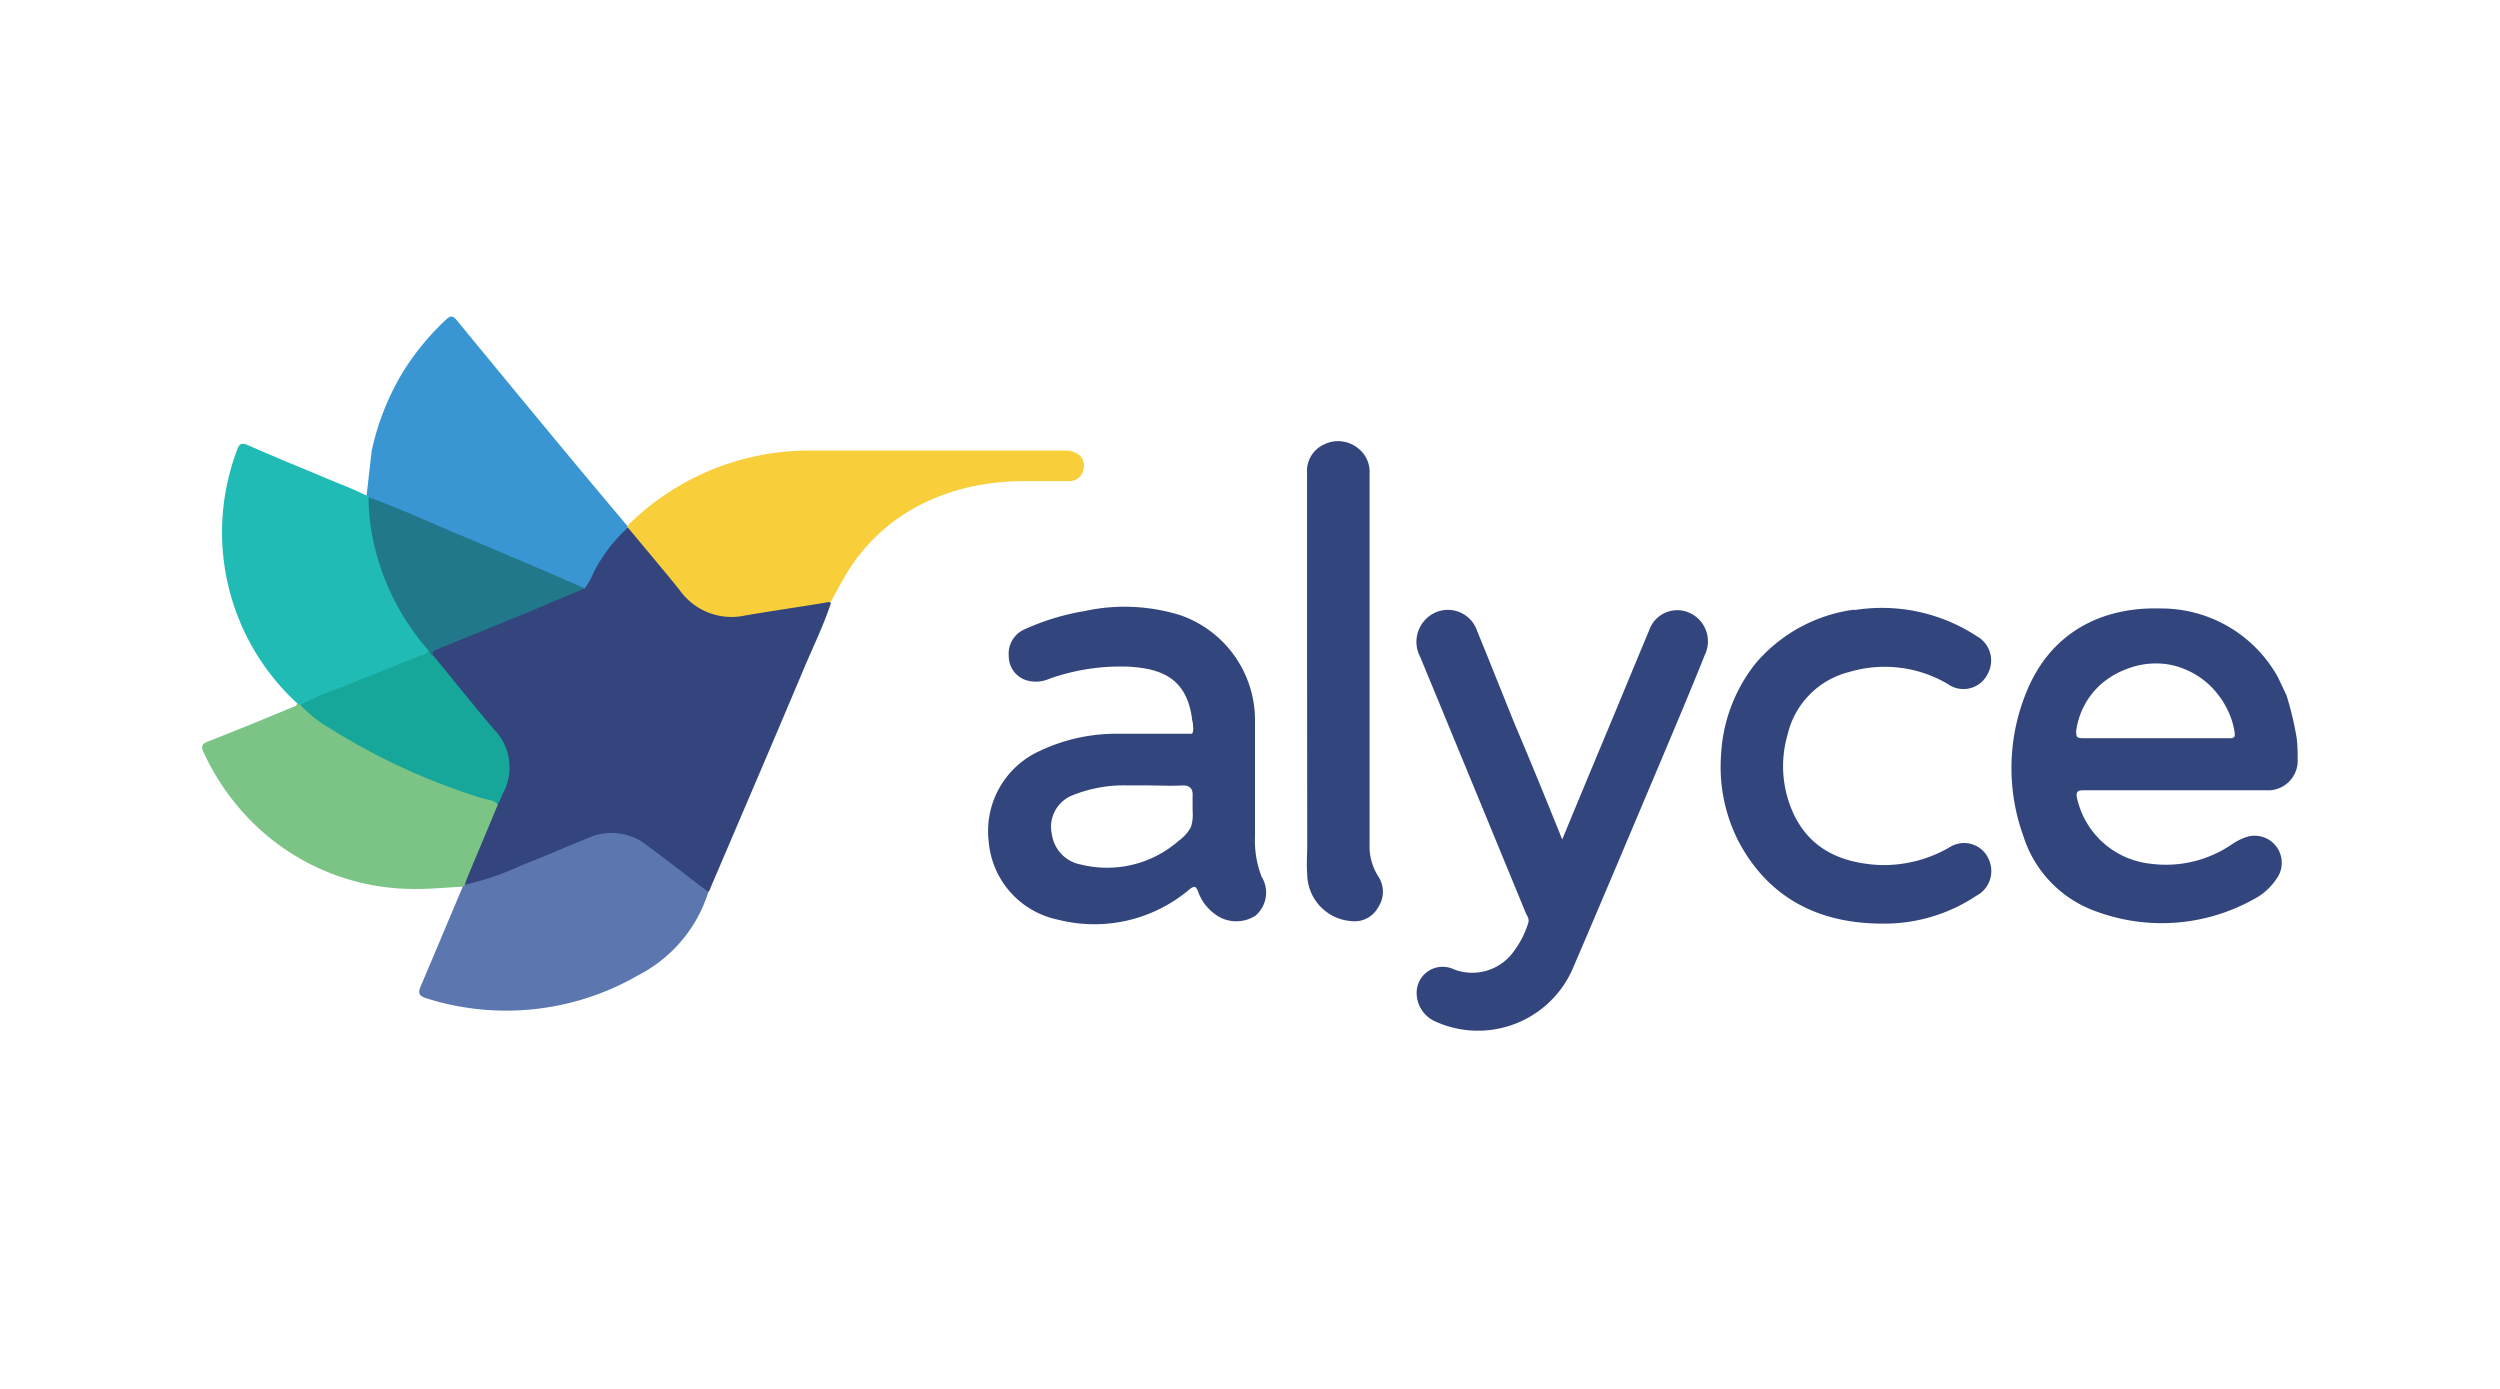
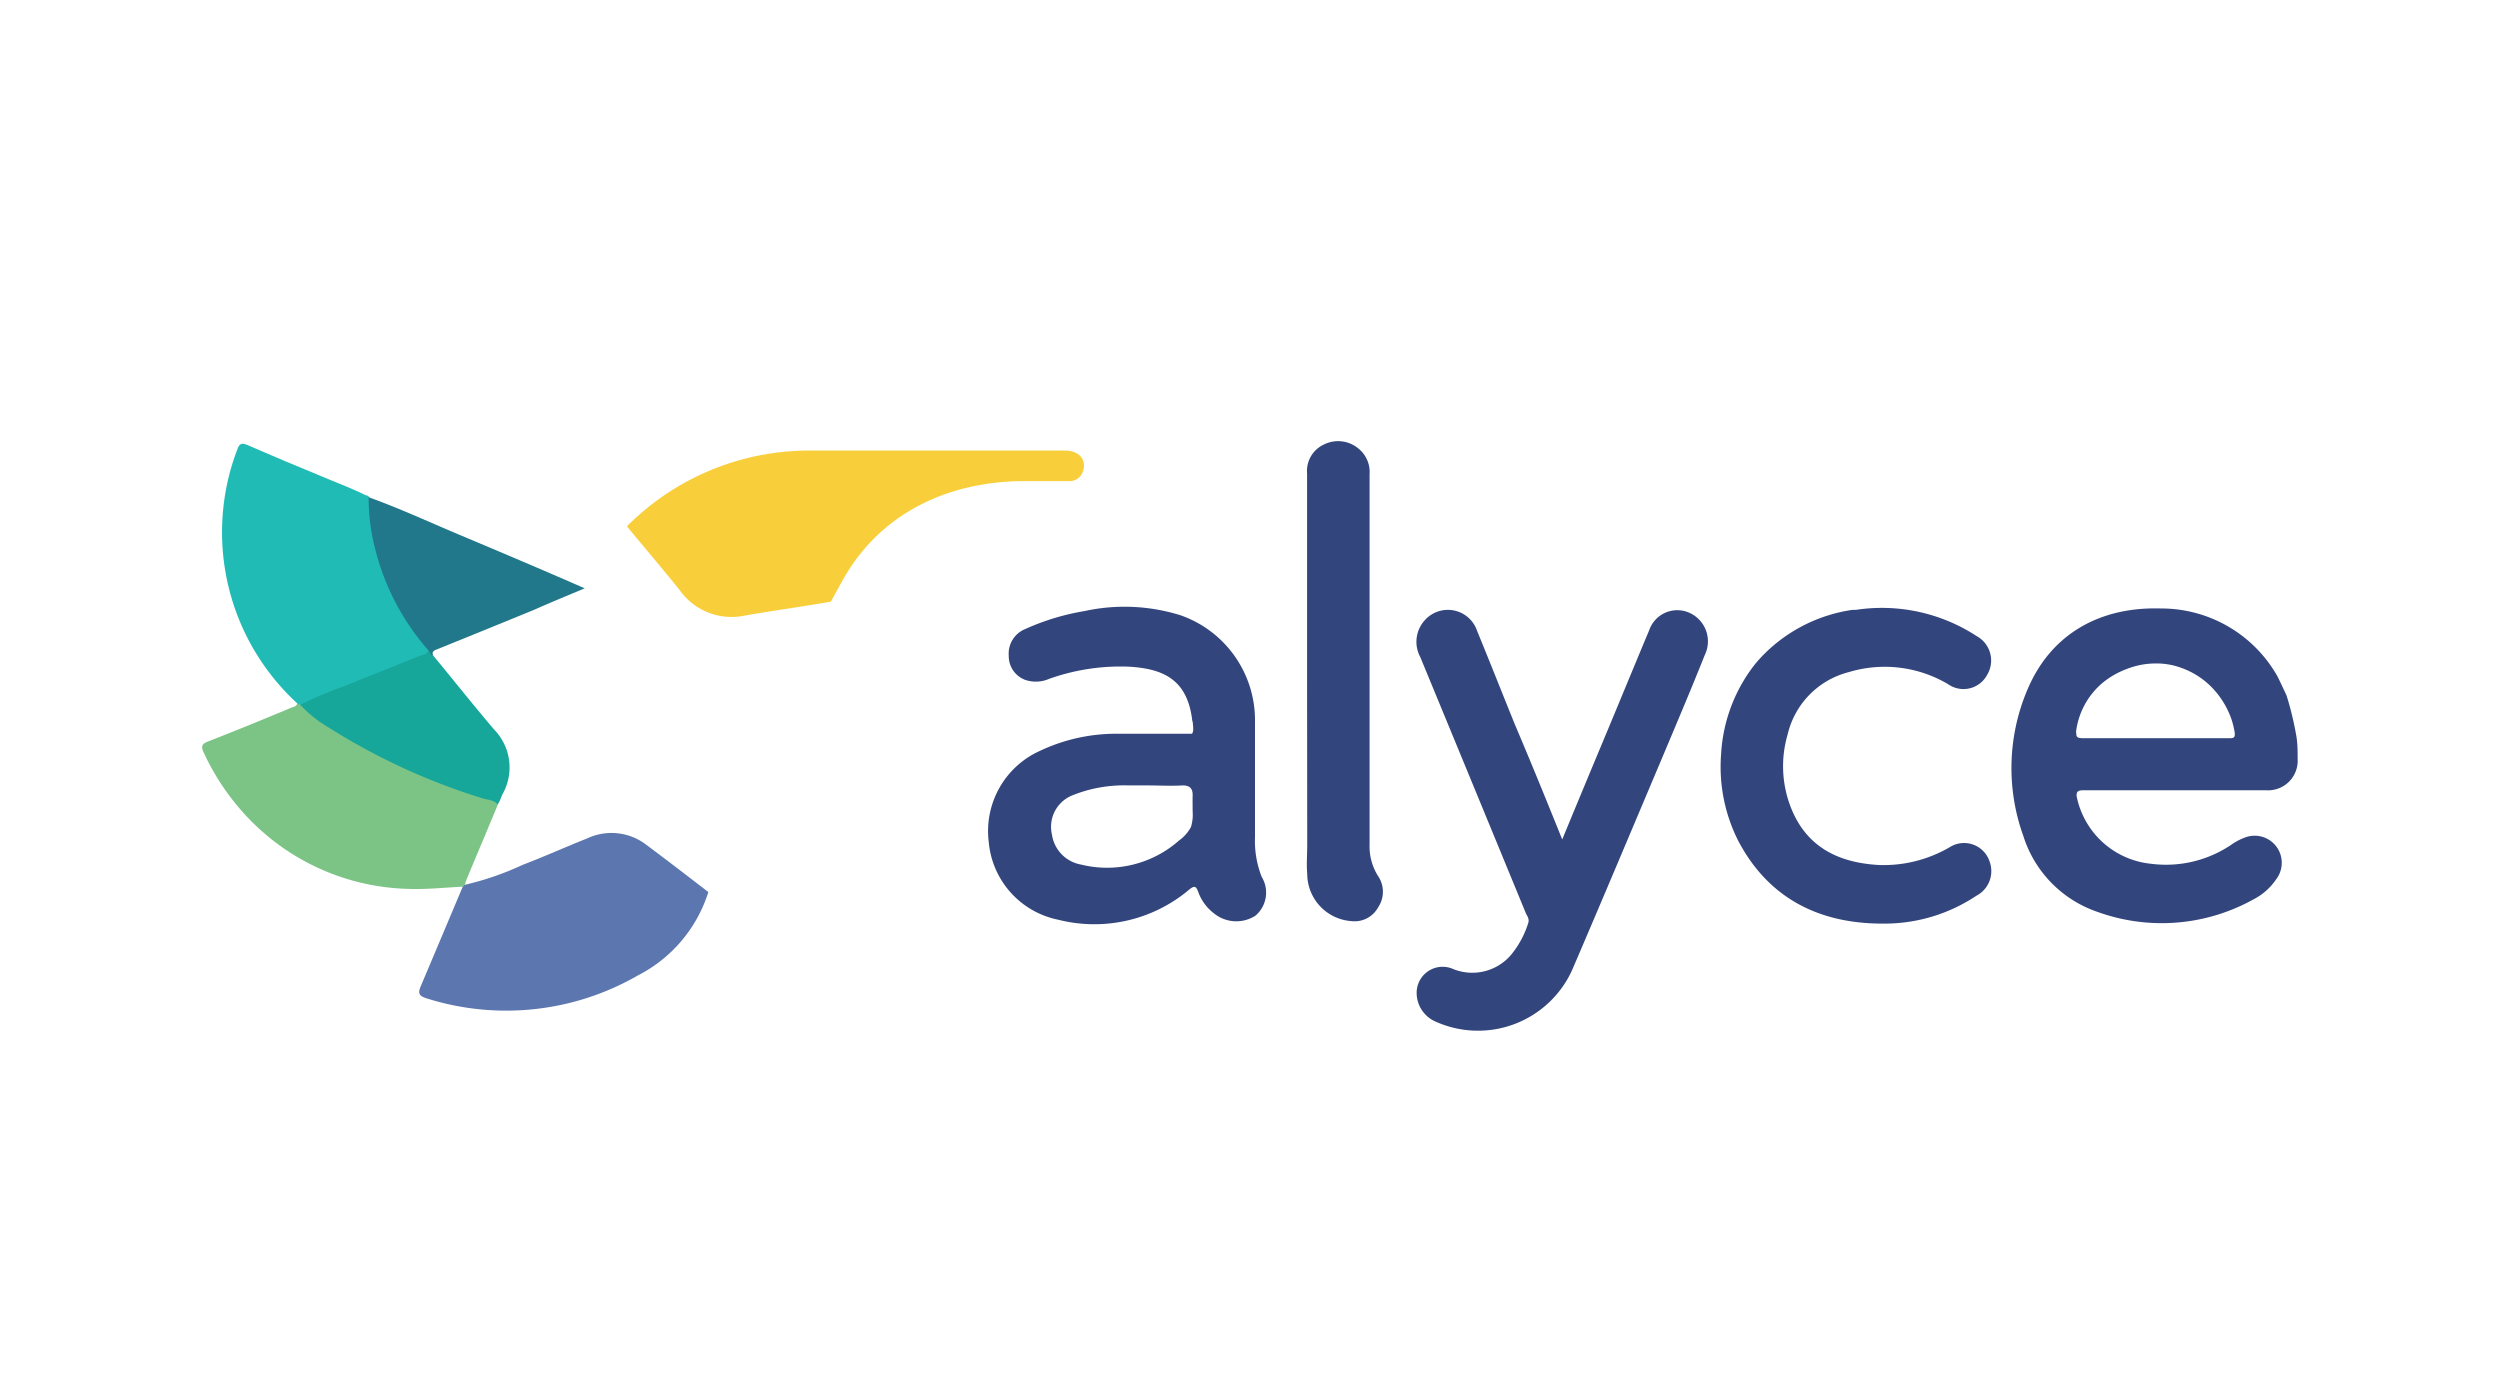
<svg xmlns="http://www.w3.org/2000/svg" class="alyce-logo" aria-labelledby="alyce-title" viewBox="0 0 180 100">
  <style>.alyce-logo .cls-1{fill:#33457c;}.alyce-logo .cls-2{fill:#33457d;}.alyce-logo .cls-3{fill:#3a96d3;}.alyce-logo .cls-4{fill:#5c76b0;}.alyce-logo .cls-5{fill:#21bbb6;}.alyce-logo .cls-6{fill:#7bc486;}.alyce-logo .cls-7{fill:#35456d;}.alyce-logo .cls-8{fill:#16a79a;}.alyce-logo .cls-9{fill:#21788b;}.alyce-logo .cls-10{fill:#2e4880;}.alyce-logo .cls-11{fill:#f8cf3a;}</style>
  <title id="alyce-title">Alyce</title>
-   <path class="cls-1" d="M59.83,43.41C59.31,45,58.59,46.47,57.94,48c-2.24,5.32-4.52,10.63-6.79,15.94,0,.1-.1.19-.15.29a1.48,1.48,0,0,1-.9-.48c-1-.82-2.1-1.5-3.07-2.34a4.5,4.5,0,0,0-5.11-.75c-1.81.77-3.61,1.55-5.45,2.25-.69.27-1.39.53-2.09.77a1.13,1.13,0,0,1-1,.07c-.17-.3,0-.55.12-.81.69-1.67,1.39-3.34,2.13-5,.2-.53.47-1,.65-1.57a3.55,3.55,0,0,0-.75-3.59c-1.27-1.59-2.58-3.14-3.88-4.69a5.13,5.13,0,0,1-.62-.85c-.19-.39.07-.55.37-.68.64-.28,1.28-.56,1.93-.81,2.79-1,5.52-2.25,8.3-3.34a1.12,1.12,0,0,0,.28-.16c.62-1,1.09-2,1.8-2.94.27-.34.53-.69.81-1s.4-.41.73-.3a2.17,2.17,0,0,1,.71.67c1,1.32,2.13,2.58,3.19,3.89a4.33,4.33,0,0,0,4.4,1.64c1.74-.29,3.48-.53,5.23-.8C59.15,43.34,59.5,43.19,59.83,43.41Z" />
  <path class="cls-2" d="M90.84,63.13a7.1,7.1,0,0,1-.48-2.88c0-2.78,0-5.55,0-8.32A8,8,0,0,0,85,44.3,13.5,13.5,0,0,0,78.07,44a17.11,17.11,0,0,0-4.25,1.29,1.91,1.91,0,0,0-1.19,1.93,1.82,1.82,0,0,0,1.18,1.73,2.38,2.38,0,0,0,1.72-.07A15.3,15.3,0,0,1,81.26,48c2.47.14,4.19.9,4.57,3.77,0,0,0,0,0,.06a1.11,1.11,0,0,1,0,1c-1.79,0-3.58,0-5.37,0a12.83,12.83,0,0,0-5.58,1.23,6.33,6.33,0,0,0-3.69,6.56,6.27,6.27,0,0,0,5,5.6,10.59,10.59,0,0,0,9.41-2.15c.4-.33.52-.28.68.17a3.39,3.39,0,0,0,1.11,1.51,2.55,2.55,0,0,0,3,.18A2.18,2.18,0,0,0,90.84,63.13Zm-6-2.57a7.82,7.82,0,0,1-7,1.69,2.57,2.57,0,0,1-2.1-2.16,2.44,2.44,0,0,1,1.41-2.8,9.92,9.92,0,0,1,4.09-.74c.44,0,.88,0,1.31,0,.88,0,1.75.05,2.62,0,.5,0,.71.24.7.7s0,.79,0,1.18a3,3,0,0,1-.12,1.11A2.88,2.88,0,0,1,84.83,60.56Z" />
  <path class="cls-2" d="M150,56.9c3,0,6.08,0,9.11,0,1.36,0,2.71,0,4.07,0a2.13,2.13,0,0,0,2.25-2.26c0-.53,0-1-.08-1.57a22.81,22.81,0,0,0-.72-3c-.21-.45-.42-.9-.64-1.35a9.61,9.61,0,0,0-8.42-4.91c-4.24-.13-7.87,1.72-9.61,5.88a14.42,14.42,0,0,0-.28,10.5,8.46,8.46,0,0,0,5.35,5.47,13.59,13.59,0,0,0,11.21-.9,4.37,4.37,0,0,0,1.65-1.46,1.95,1.95,0,0,0-2.25-3,4.23,4.23,0,0,0-1,.53,8.4,8.4,0,0,1-5.78,1.36,6.08,6.08,0,0,1-5.34-4.85C149.49,57,149.61,56.9,150,56.9Zm-.53-4.16a5.47,5.47,0,0,1,1.91-3.57,6,6,0,0,1,1.74-1,5.69,5.69,0,0,1,2-.4,5.23,5.23,0,0,1,2,.34,5.78,5.78,0,0,1,2.1,1.35,6.2,6.2,0,0,1,1.46,2.37,6.34,6.34,0,0,1,.21.86c.05.35,0,.47-.36.46H149.9C149.63,53.13,149.46,53.11,149.5,52.74Z" />
  <path class="cls-2" d="M112.48,60.44c.88-2.13,1.69-4.08,2.49-6,1.26-3,2.49-6,3.77-9.06a2.14,2.14,0,0,1,3-1.21,2.25,2.25,0,0,1,1,3c-1,2.51-2.06,5-3.11,7.5-2.14,5.06-4.27,10.13-6.44,15.18a7.44,7.44,0,0,1-9.86,3.69,2.25,2.25,0,0,1-1.33-2,1.87,1.87,0,0,1,2.65-1.76,3.67,3.67,0,0,0,4.12-1,6.77,6.77,0,0,0,1.25-2.28c.1-.27,0-.47-.13-.68q-3.81-9.26-7.63-18.51a2.31,2.31,0,0,1,.35-2.68,2.22,2.22,0,0,1,3.74.79c.92,2.24,1.81,4.49,2.72,6.74C110.22,54.86,111.32,57.56,112.48,60.44Z" />
  <path class="cls-2" d="M142.29,64.5a11.92,11.92,0,0,1-6.75,2c-4.53,0-8.16-1.79-10.35-5.89a11.79,11.79,0,0,1-1.27-6.31,11.49,11.49,0,0,1,2.25-6.23,7.91,7.91,0,0,1,.52-.63,11.26,11.26,0,0,1,6.69-3.53l.24,0a12.48,12.48,0,0,1,8.7,1.89,2,2,0,0,1,.76,2.78,1.93,1.93,0,0,1-2.82.68,8.94,8.94,0,0,0-7.14-.87,6.06,6.06,0,0,0-4.41,4.49,8.14,8.14,0,0,0,.29,5.4c1.15,2.77,3.44,3.84,6.28,4a9.44,9.44,0,0,0,5.13-1.3A1.93,1.93,0,0,1,143.24,62,2,2,0,0,1,142.29,64.5Z" />
-   <path class="cls-3" d="M45.19,38a11.4,11.4,0,0,0-2.43,3.18,6.31,6.31,0,0,1-.66,1.19A2.33,2.33,0,0,1,40.92,42c-4.71-2-9.4-4-14.14-6L26.6,36l-.09,0-.08,0a.45.45,0,0,1-.12-.21l.07,0c.13-1.11.25-2.22.38-3.32a18.47,18.47,0,0,1,2.29-5.75A18.45,18.45,0,0,1,32.13,23c.32-.31.49-.26.76.06q3.93,4.79,7.88,9.55c1.46,1.76,2.94,3.52,4.41,5.27A.18.18,0,0,1,45.19,38Z" />
  <path class="cls-4" d="M33.45,63.71a21.07,21.07,0,0,0,4.18-1.44c1.57-.6,3.1-1.29,4.66-1.91a4.11,4.11,0,0,1,4.25.47c1.5,1.12,3,2.27,4.46,3.4a10.16,10.16,0,0,1-5.07,6,19,19,0,0,1-15.22,1.65c-.57-.18-.63-.38-.4-.91,1-2.36,2-4.74,3-7.11A.16.16,0,0,1,33.45,63.71Z" />
  <path class="cls-5" d="M30.92,46.78a.24.24,0,0,1,0,.12c0,.28-.31.35-.53.44-2.9,1.11-5.74,2.37-8.65,3.44a.29.29,0,0,1-.34-.14,16.72,16.72,0,0,1-4.31-18.29c.17-.47.37-.46.77-.29l2.54,1.09L23,34.23c1.12.48,2.27.9,3.36,1.44l.07,0,.13.09.09.18a5.09,5.09,0,0,1,.18,1.34,16.18,16.18,0,0,0,3.54,8.54A2.71,2.71,0,0,1,30.92,46.78Z" />
  <path class="cls-6" d="M21.4,50.64l.23.11a.83.83,0,0,1,.45.24,32.42,32.42,0,0,0,8.28,4.68c1.64.66,3.29,1.29,5,1.8.23.07.48.14.49.45-.74,1.79-1.5,3.57-2.24,5.36a3.59,3.59,0,0,0-.14.43l-.13.13c-1.31.06-2.61.21-3.93.16a16.51,16.51,0,0,1-12.16-5.79,17.23,17.23,0,0,1-2.57-4c-.24-.49-.14-.66.34-.84,2-.78,4-1.6,5.94-2.41C21.11,50.88,21.35,50.89,21.4,50.64Z" />
  <path class="cls-2" d="M94.11,48.32V34.1A2.1,2.1,0,0,1,95.33,32a2.28,2.28,0,0,1,2.47.29,2.16,2.16,0,0,1,.81,1.84v4.39q0,11.13,0,22.27a4,4,0,0,0,.62,2.3,2,2,0,0,1,0,2.23,1.93,1.93,0,0,1-1.93,1,3.42,3.42,0,0,1-3.18-3.4c-.06-.69,0-1.39,0-2.09Z" />
  <path class="cls-7" d="M85.86,51.83a1.14,1.14,0,0,1,.1,1s0,0,0,0l0,0Z" />
  <path class="cls-8" d="M35.83,57.92c-.29-.35-.74-.32-1.12-.45a46.22,46.22,0,0,1-11-5.06,9,9,0,0,1-2.09-1.66,23.59,23.59,0,0,1,3.11-1.32c1.82-.75,3.66-1.46,5.49-2.21.22-.09.55-.06.6-.41.29,0,.15.37.38.4,1.46,1.77,2.89,3.57,4.38,5.32a3.91,3.91,0,0,1,.58,4.69C36.06,57.45,36,57.69,35.83,57.92Z" />
  <path class="cls-9" d="M31.21,47.21c-.27,0-.21-.31-.38-.4A17.47,17.47,0,0,1,27,39.48a14.73,14.73,0,0,1-.46-3.68c2.15.77,4.23,1.73,6.34,2.62C35.94,39.71,39,41,42.1,42.36c-1.21.51-2.42,1-3.63,1.54q-3.51,1.44-7,2.85C31.17,46.85,31.07,47,31.21,47.21Z" />
-   <path class="cls-10" d="M163.2,56.73H149.87v-.06h13.34Z" />
  <path class="cls-11" d="M77.47,32.61a1.82,1.82,0,0,0-.89-.17l-3.33,0c-4.94,0-9.87,0-14.8,0a18.53,18.53,0,0,0-13.27,5.41.09.09,0,0,0,0,.1c1.25,1.51,2.52,3,3.75,4.53a4.58,4.58,0,0,0,4.7,1.84c2.06-.36,4.13-.64,6.19-1,.37-.66.72-1.34,1.12-2l.22-.36c2.76-4.24,7.29-6.22,12.27-6.32,1.17,0,2.35,0,3.53,0A1,1,0,0,0,78,33.82,1,1,0,0,0,77.47,32.61Z" />
</svg>